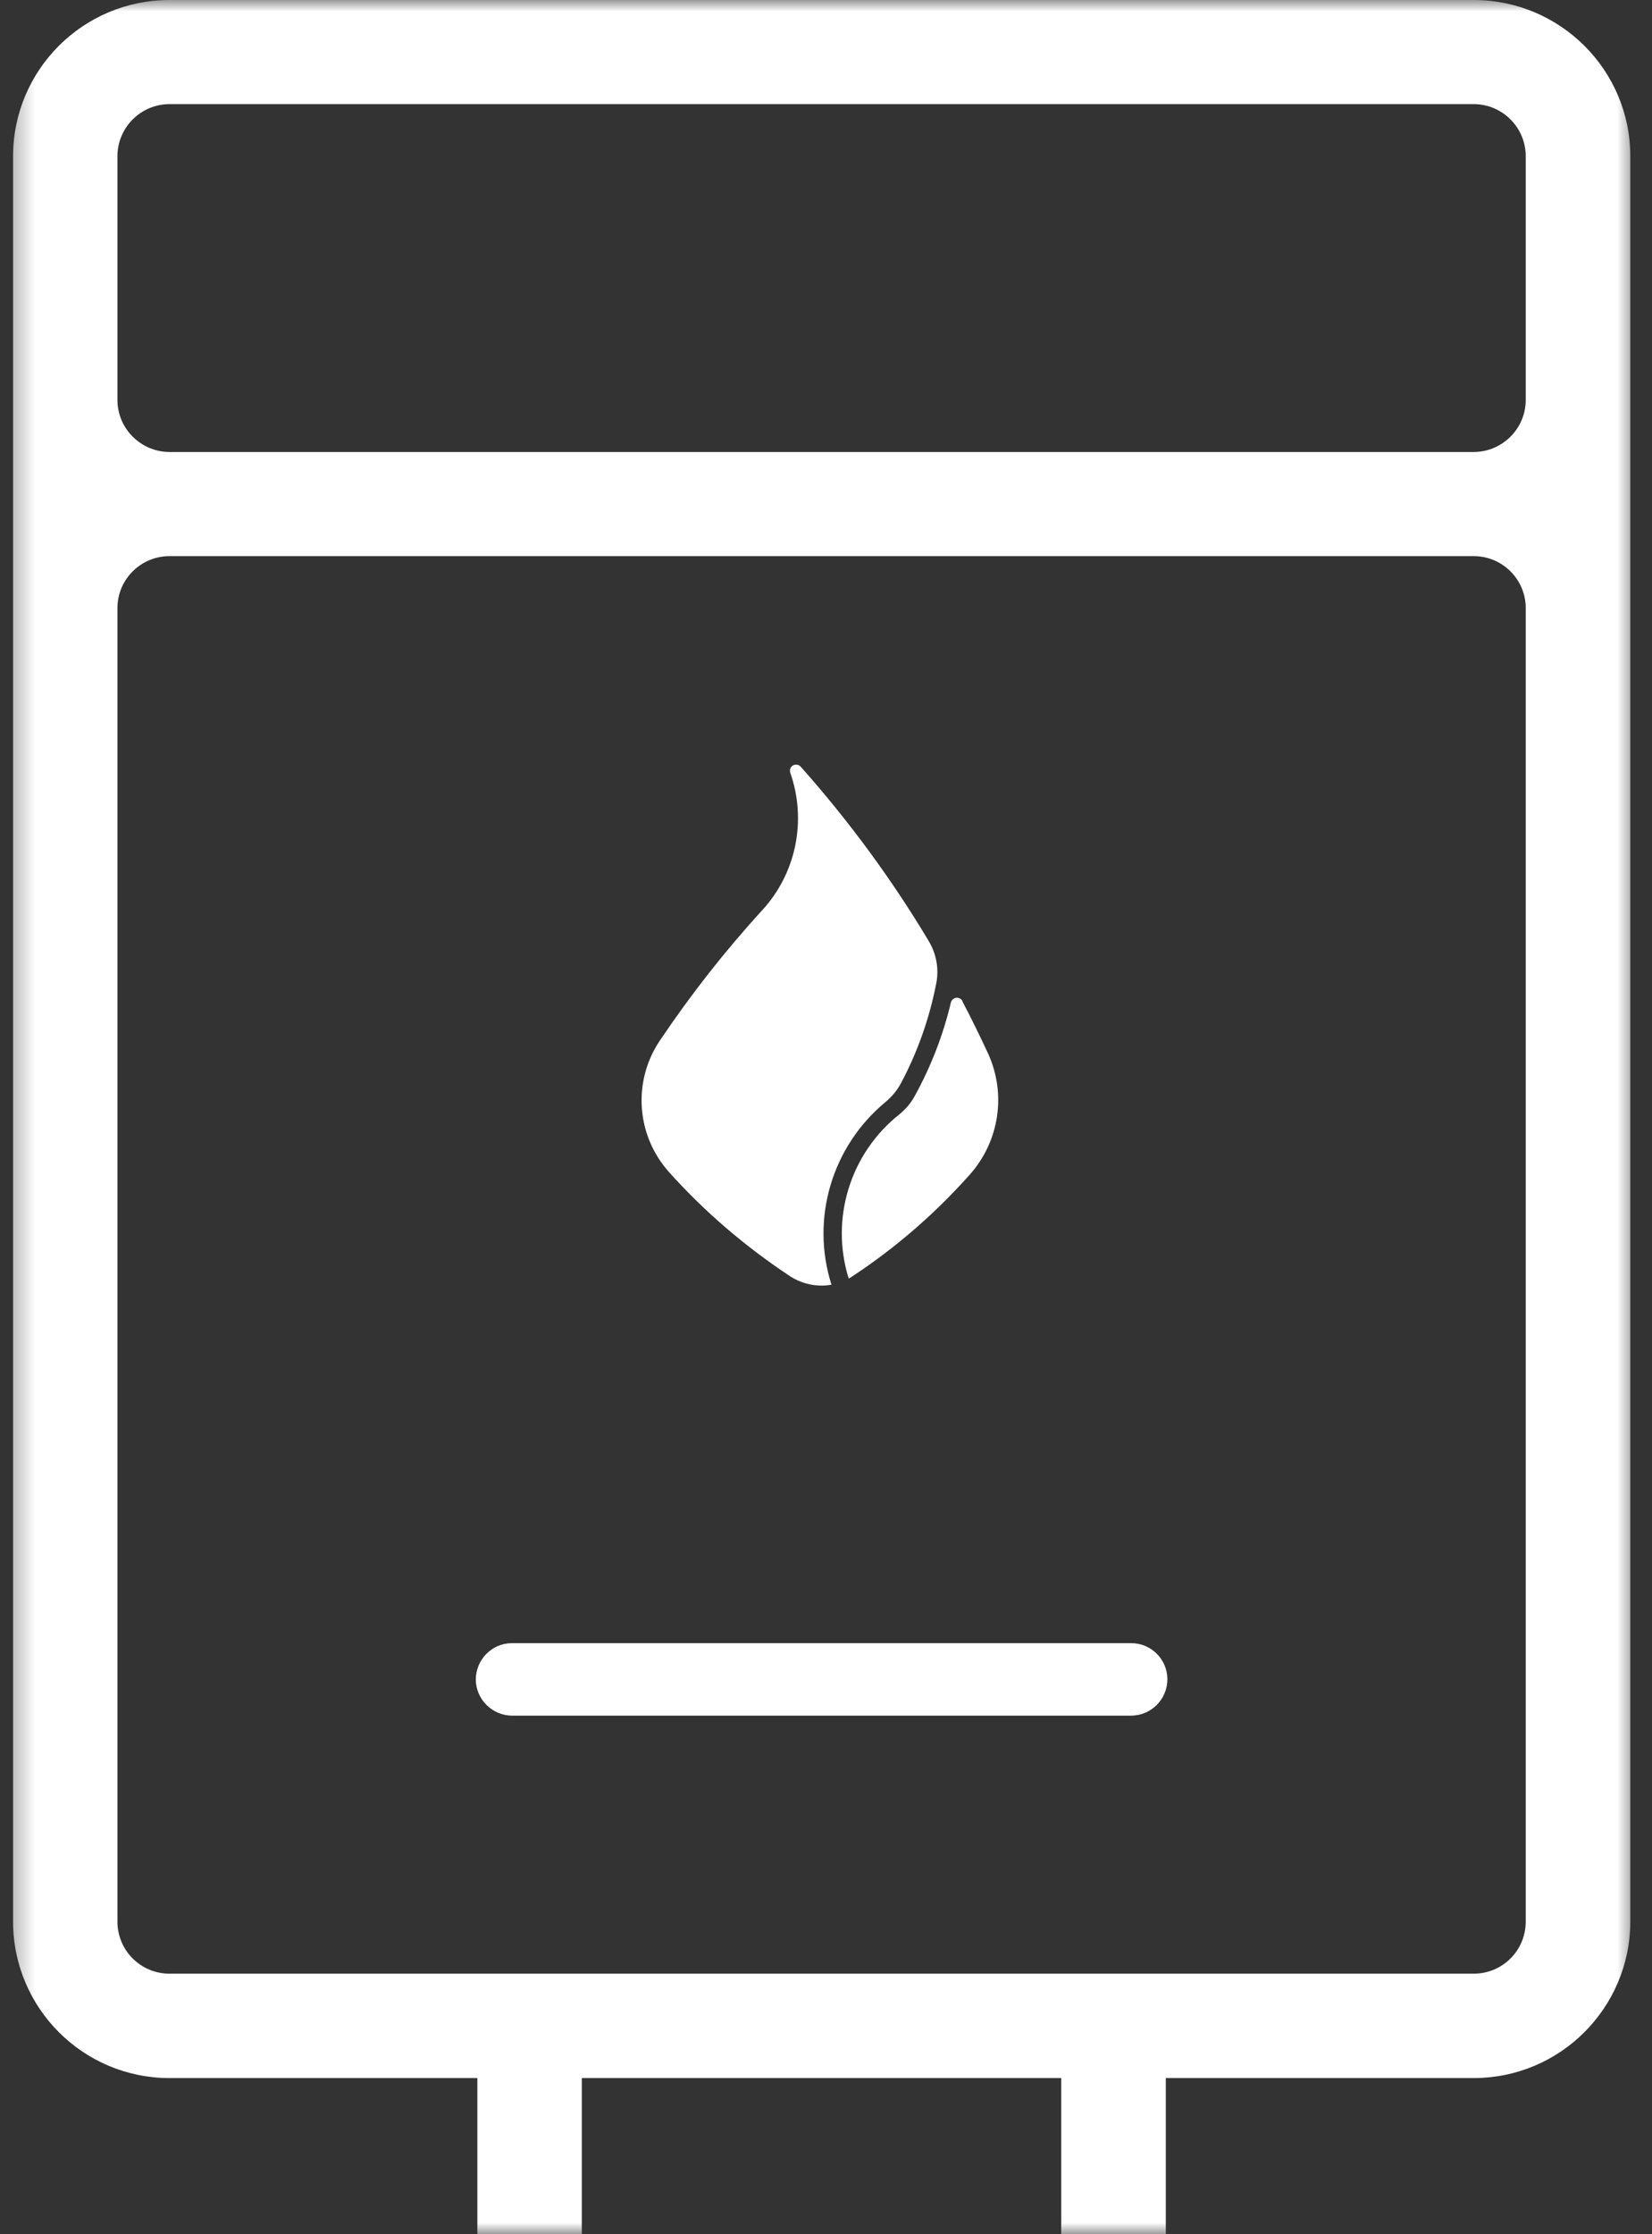
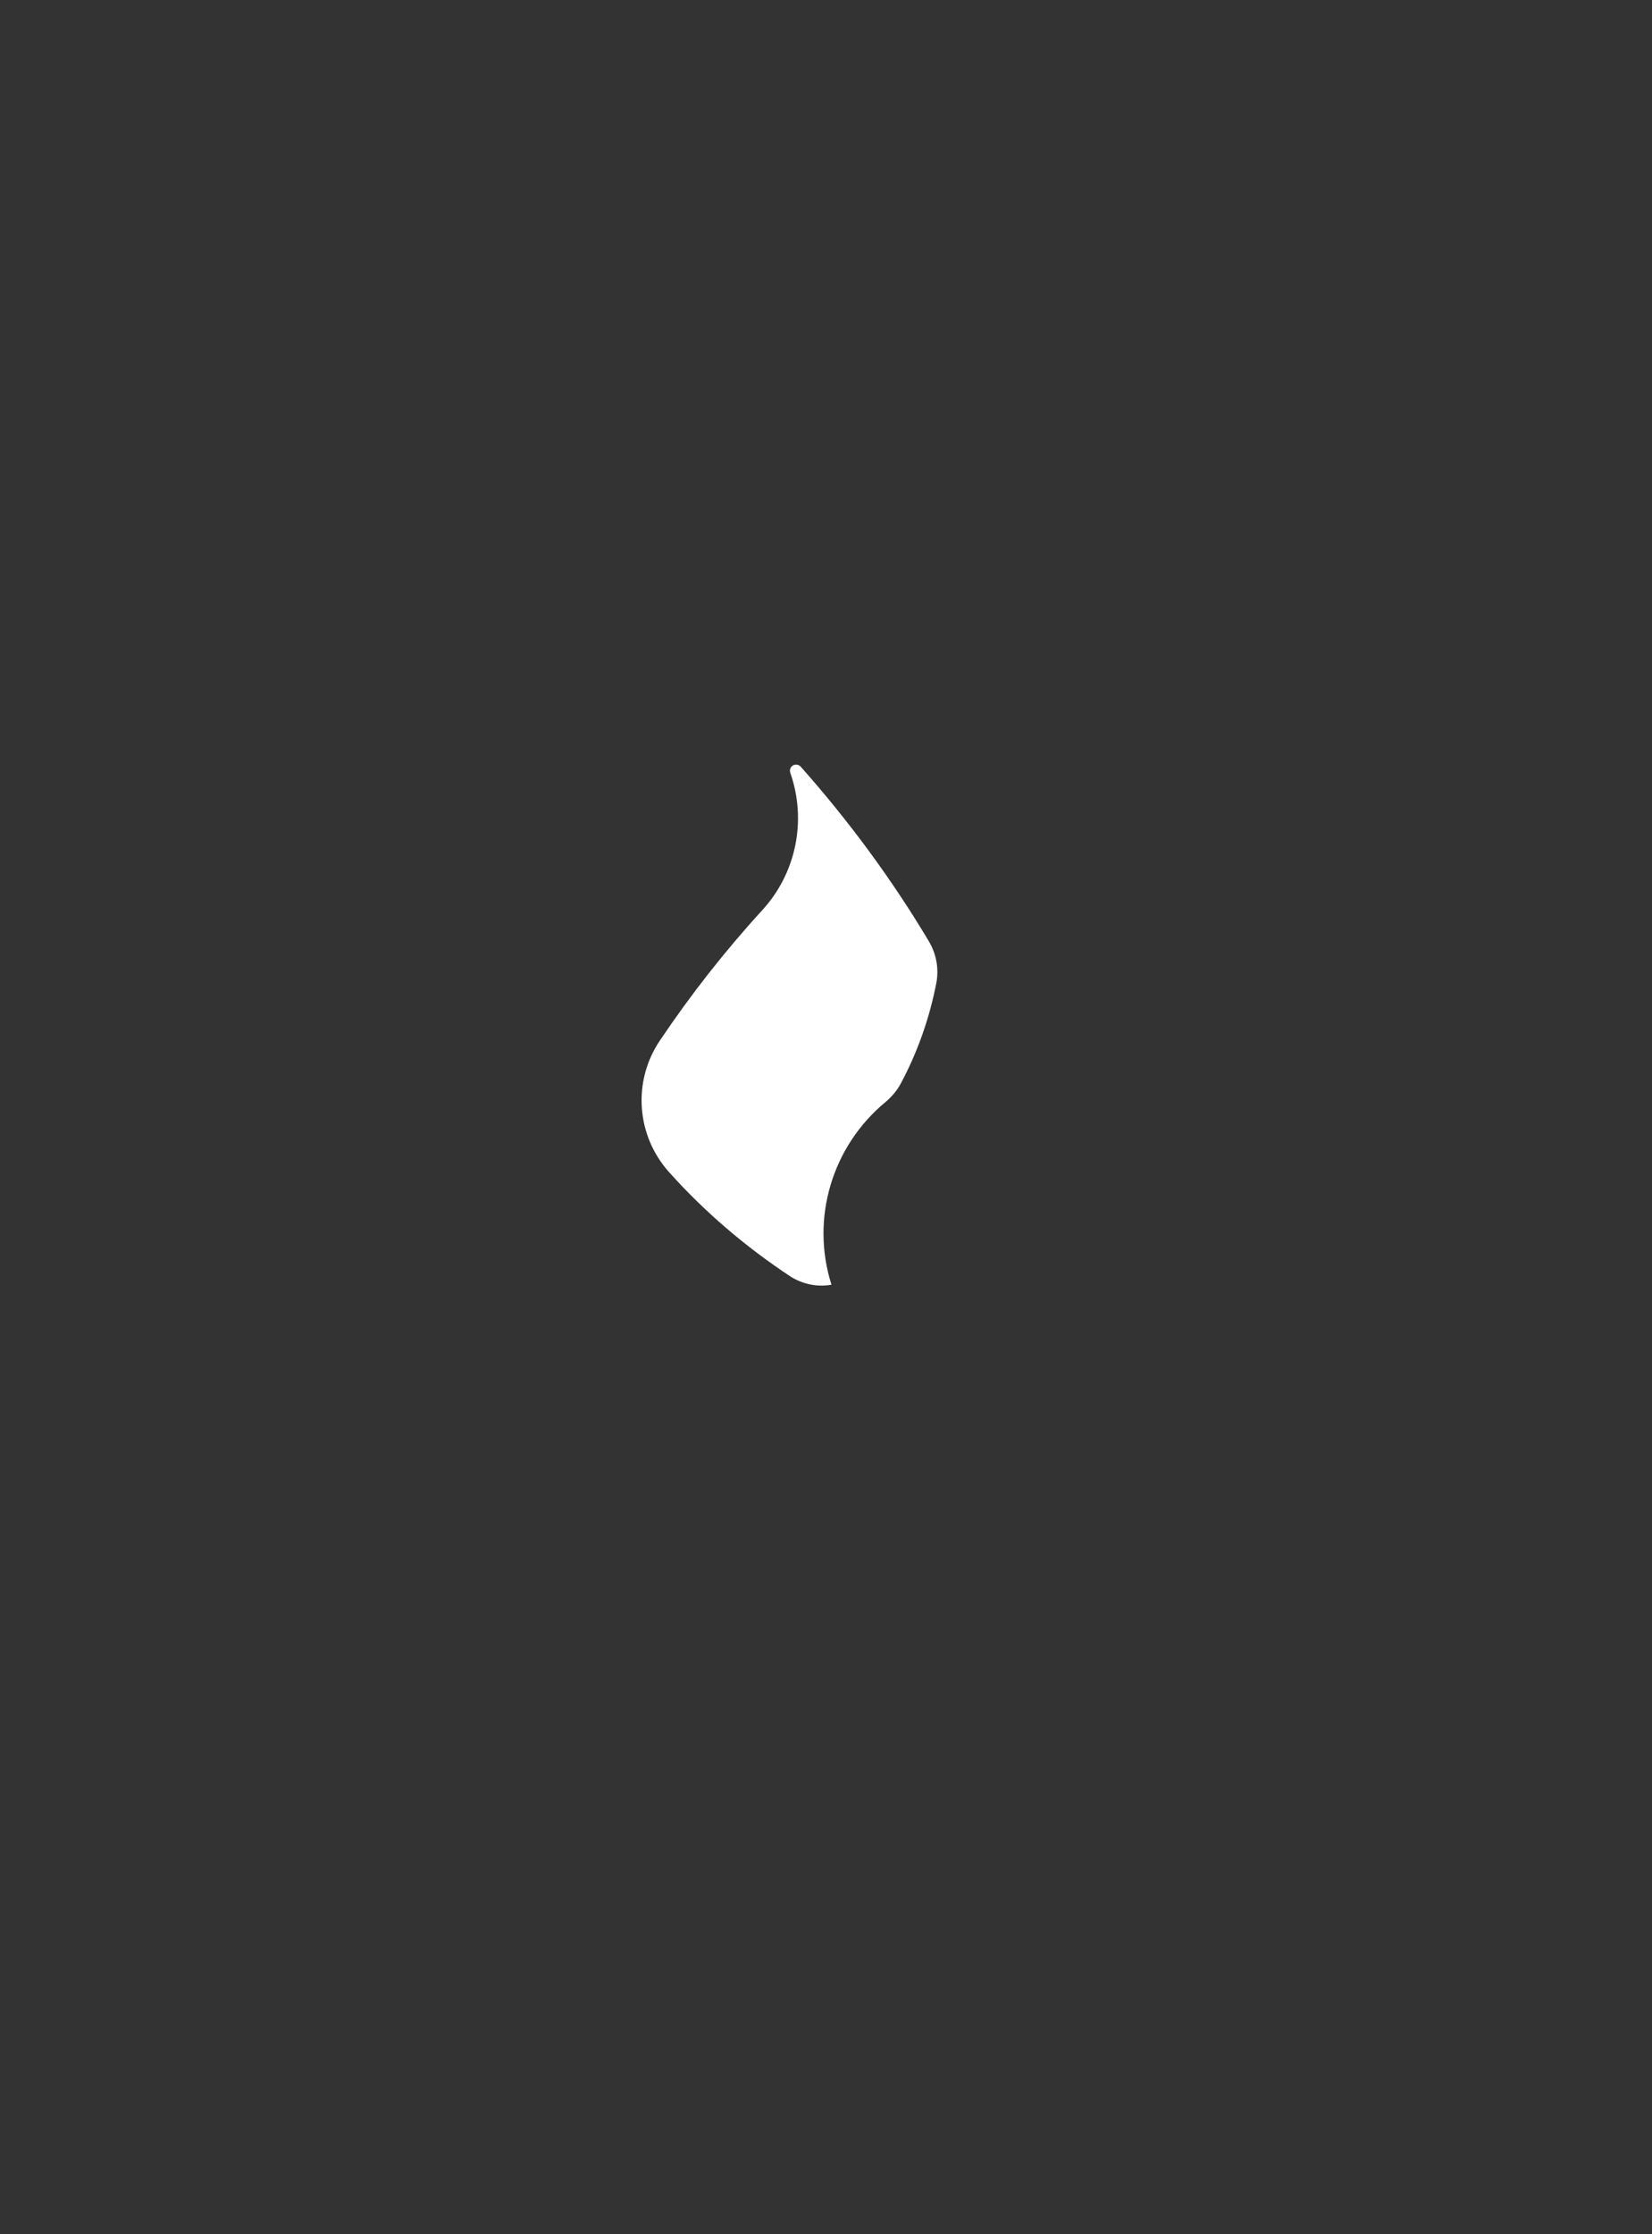
<svg xmlns="http://www.w3.org/2000/svg" width="71" height="96" viewBox="0 0 71 96" fill="none">
  <rect x="0" y="0" width="71" height="96" fill="#333333" stroke="none" />
  <g id="Group 6194">
    <g id="Clip path group">
      <mask id="mask0_337_1180" style="mask-type:luminance" maskUnits="userSpaceOnUse" x="0" y="0" width="71" height="96">
        <g id="5e43126fe5">
-           <path id="Vector" d="M0.334 0H70.334V96H0.334V0Z" fill="white" />
-         </g>
+           </g>
      </mask>
      <g mask="url(#mask0_337_1180)">
        <g id="Group">
-           <path id="Vector_2" d="M7.286 23.896H63.333C64.573 23.896 65.573 24.896 65.573 26.13V82.568C65.573 83.812 64.573 84.807 63.333 84.807H7.286C6.052 84.807 5.047 83.812 5.047 82.568V26.13C5.047 24.896 6.052 23.896 7.286 23.896ZM7.286 4.474H63.333C64.573 4.474 65.573 5.479 65.573 6.714V17.182C65.573 18.417 64.573 19.417 63.333 19.422H7.286C6.052 19.417 5.047 18.417 5.047 17.182V6.714C5.047 5.479 6.052 4.474 7.286 4.474ZM7.286 0C3.568 0 0.562 3.01 0.562 6.714V82.568C0.562 86.276 3.568 89.292 7.286 89.292H20.516V96H25.005V89.292H45.609V96H50.104V89.292H63.333C67.052 89.292 70.057 86.281 70.068 82.578V82.568V6.714C70.068 3.01 67.052 0 63.333 0H7.286Z" fill="white" />
-         </g>
+           </g>
      </g>
    </g>
    <path id="Vector_3" d="M35.735 55.203C34.829 52.354 35.761 49.245 38.068 47.344C38.329 47.12 38.553 46.859 38.714 46.557C39.433 45.213 39.943 43.766 40.235 42.271C40.365 41.641 40.245 40.984 39.912 40.432C38.324 37.771 36.475 35.266 34.417 32.948C34.324 32.838 34.152 32.823 34.042 32.916C33.959 32.984 33.933 33.104 33.964 33.203C34.683 35.25 34.219 37.526 32.751 39.12C31.146 40.875 29.678 42.75 28.355 44.719C27.183 46.463 27.344 48.781 28.745 50.354C30.282 52.073 32.053 53.583 33.98 54.854C34.506 55.182 35.126 55.312 35.725 55.203H35.735Z" fill="white" />
-     <path id="Vector_4" d="M41.366 43.015C41.298 42.885 41.131 42.833 41.006 42.901C40.939 42.937 40.892 42.995 40.871 43.062C40.538 44.468 40.012 45.828 39.314 47.093C39.152 47.396 38.928 47.656 38.657 47.88C36.538 49.557 35.673 52.364 36.475 54.937C36.538 54.901 36.595 54.875 36.647 54.833C38.501 53.609 40.194 52.14 41.673 50.479C42.954 49.047 43.262 46.995 42.46 45.255C42.105 44.495 41.741 43.745 41.355 43.015H41.366Z" fill="white" />
-     <path id="Vector_5" d="M22.006 70.604C21.142 70.604 20.449 71.307 20.449 72.177C20.46 73.021 21.152 73.713 22.006 73.719H48.616C49.48 73.713 50.173 73.016 50.173 72.146C50.163 71.291 49.47 70.604 48.616 70.604H22.006Z" fill="white" />
  </g>
</svg>